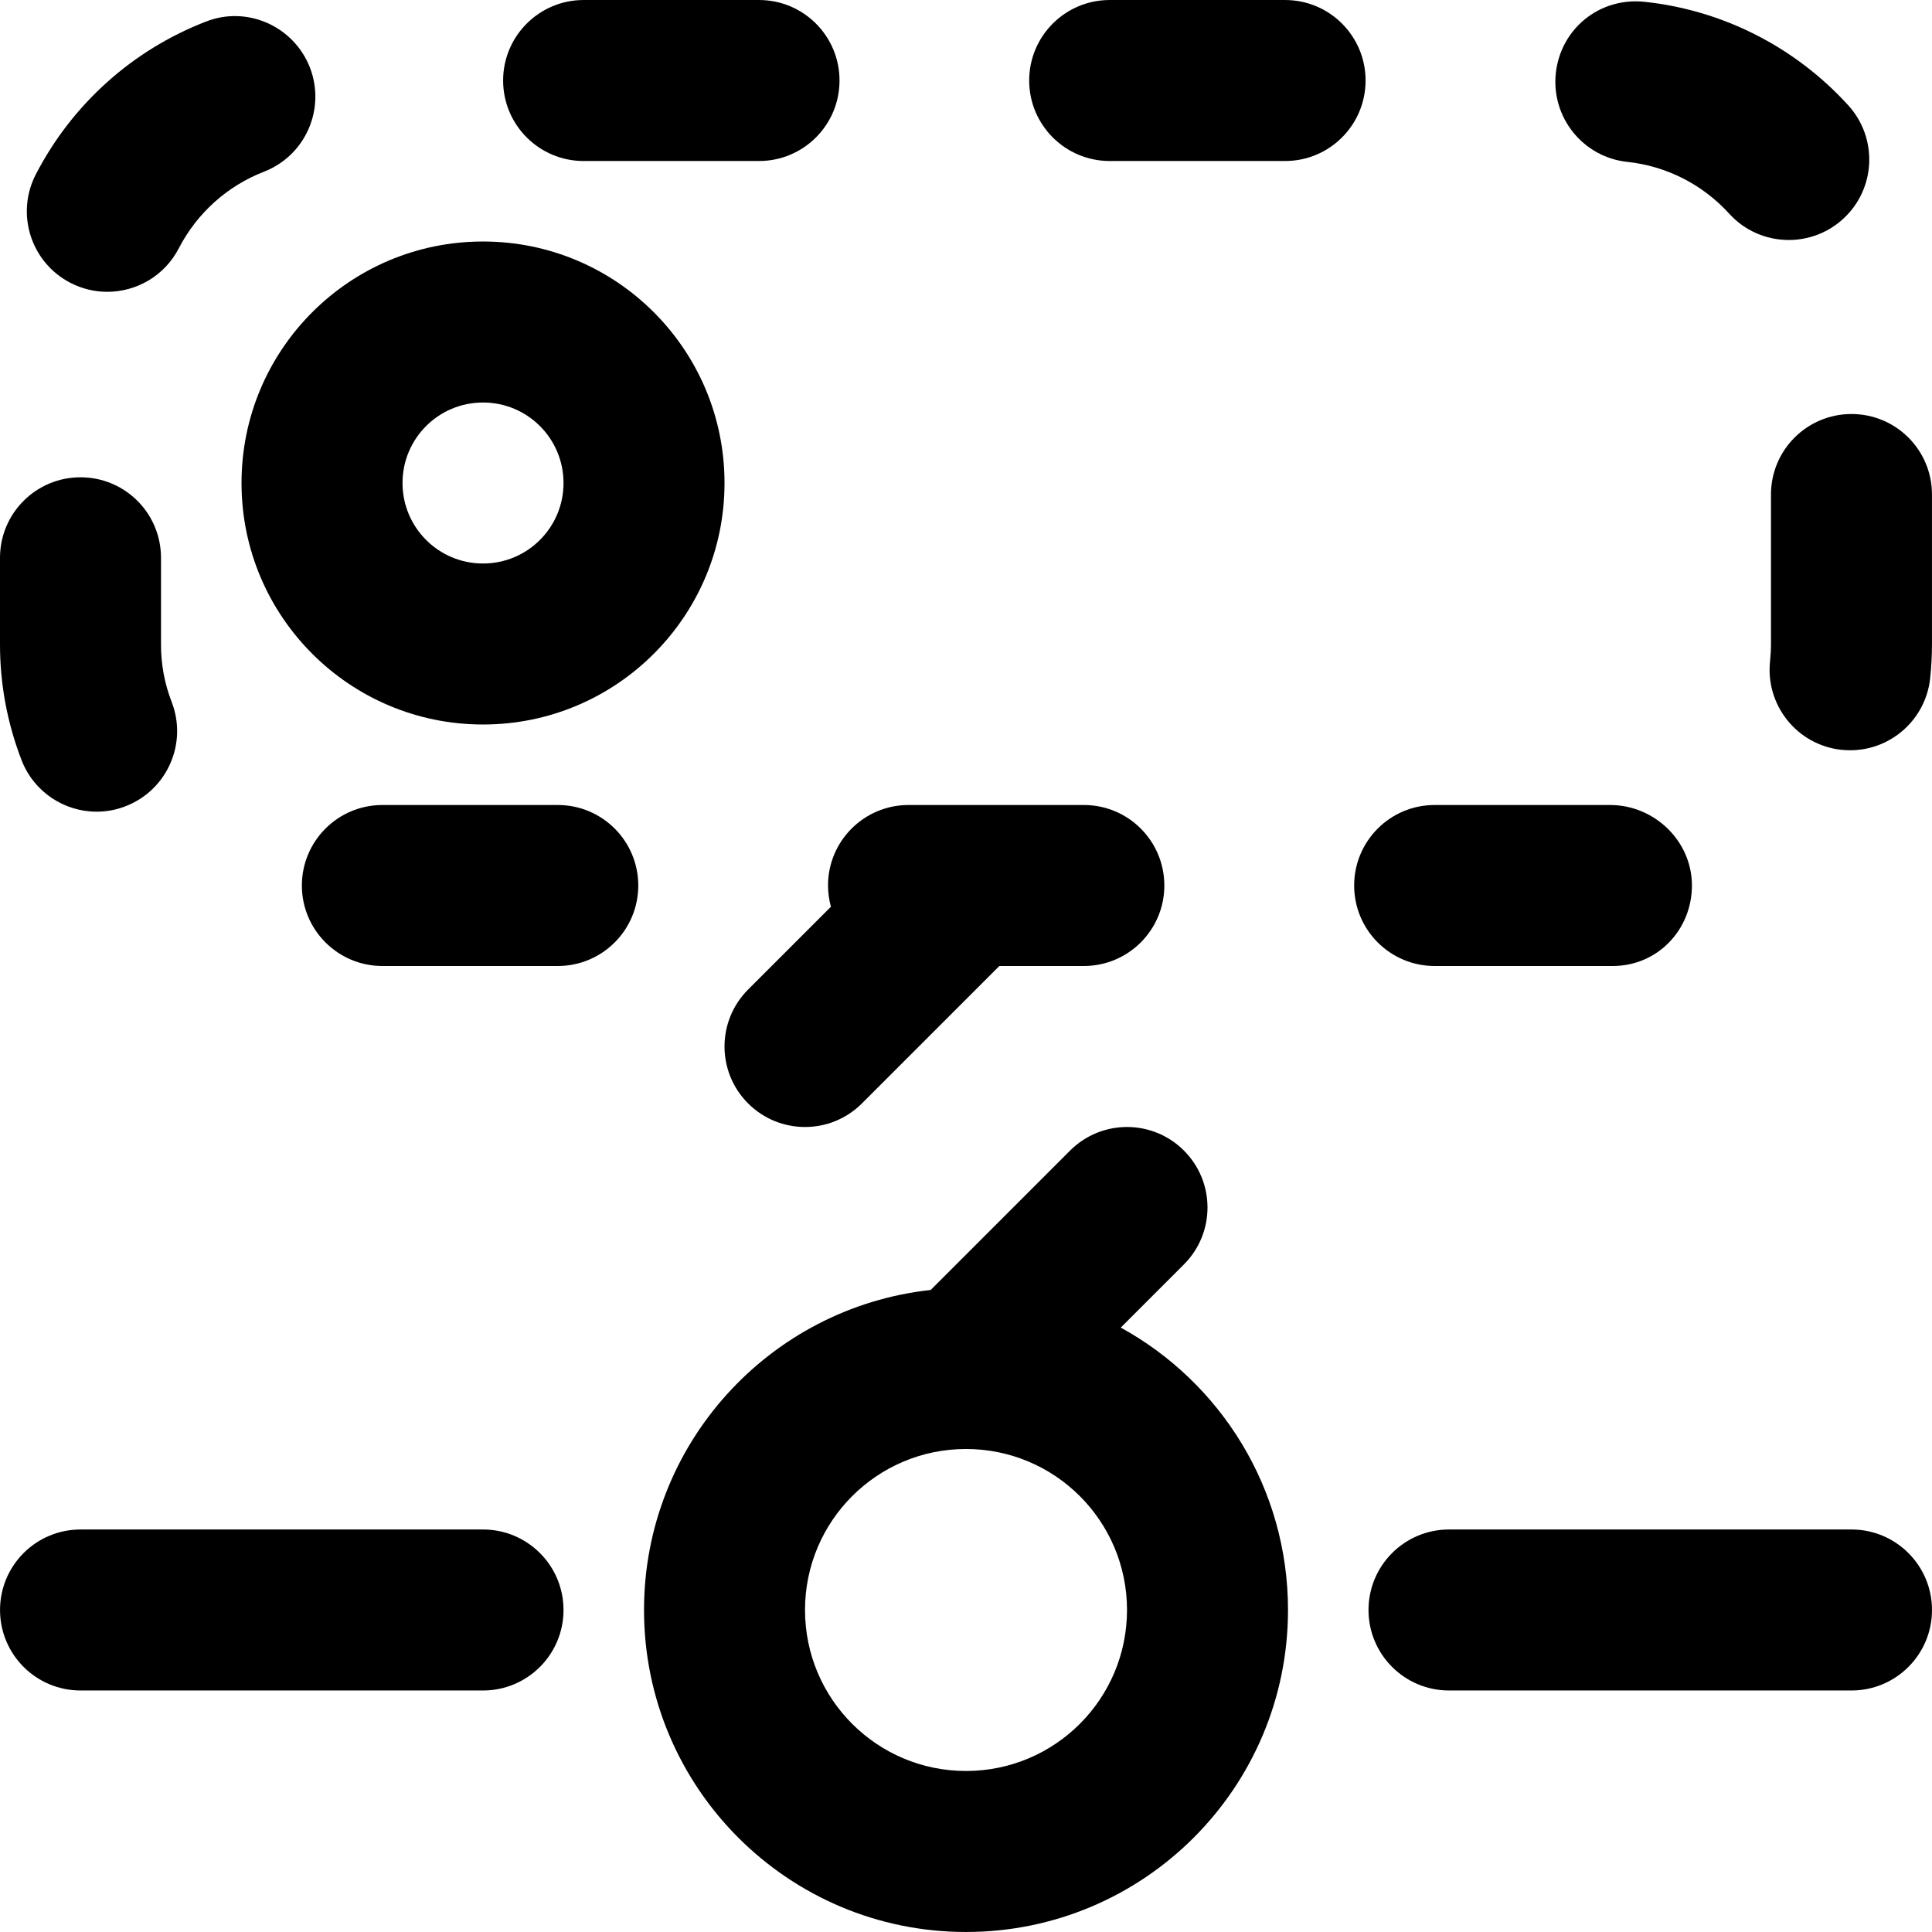
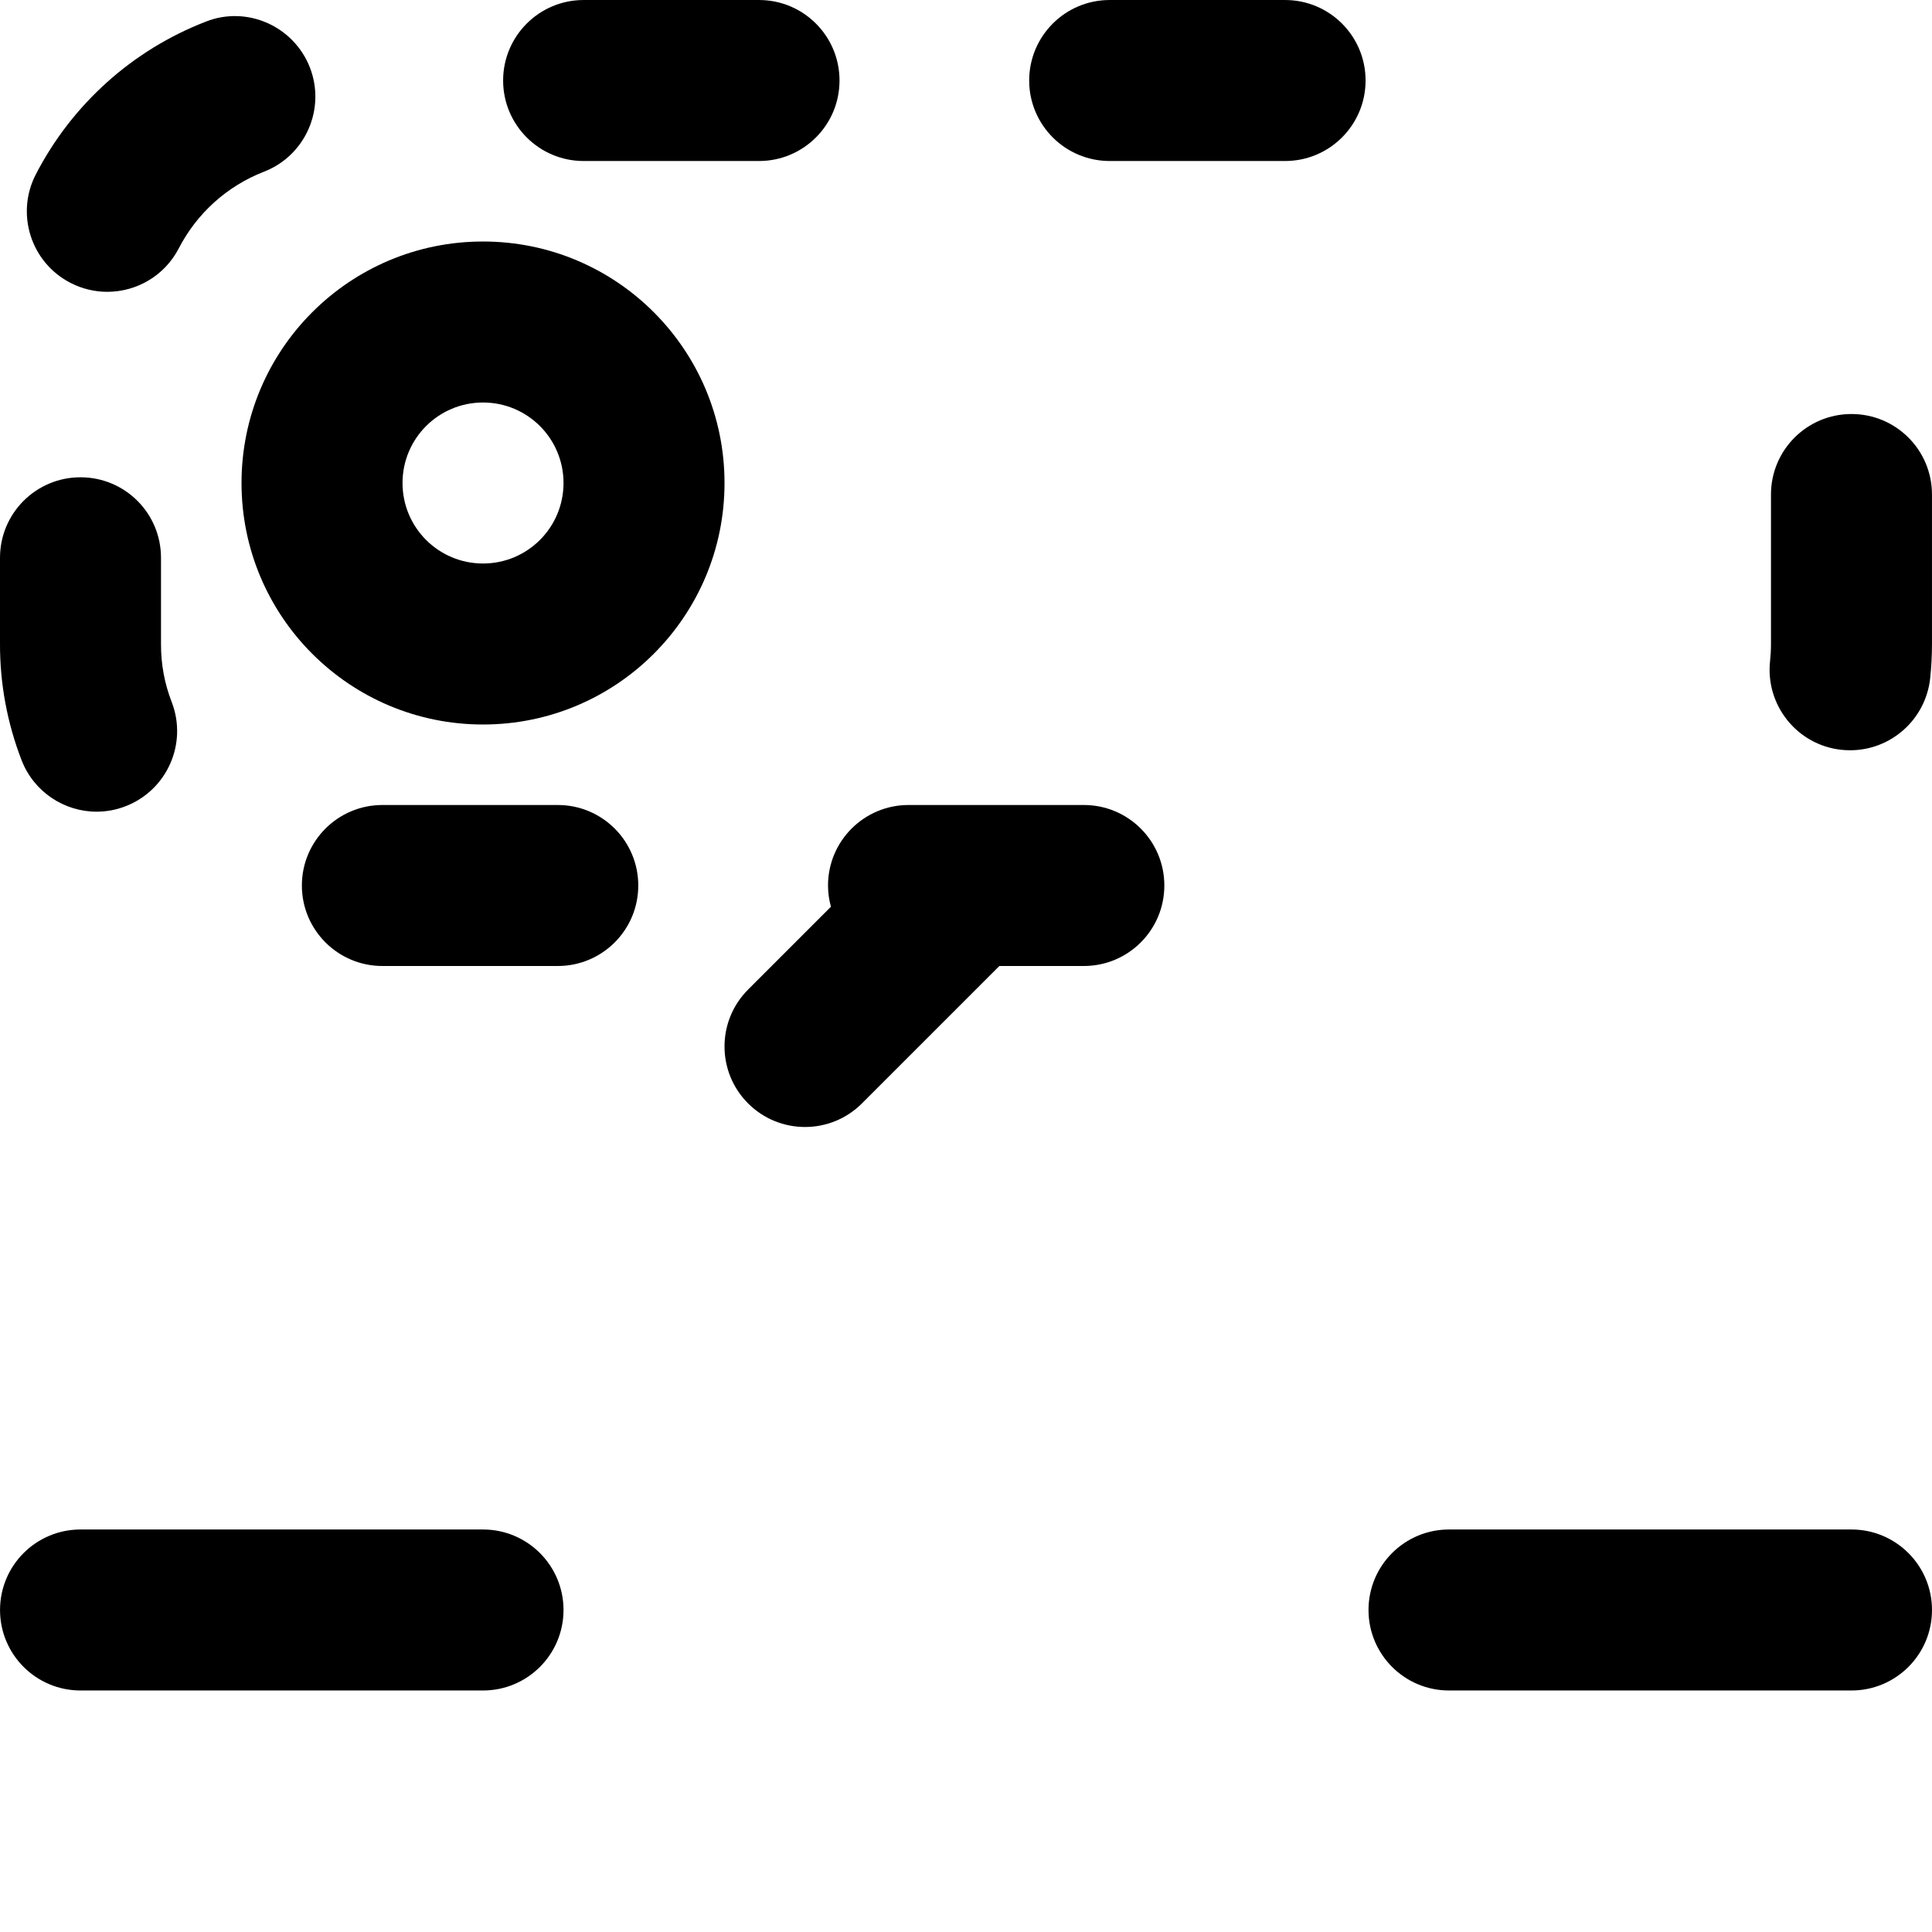
<svg xmlns="http://www.w3.org/2000/svg" fill="#000000" height="800px" width="800px" version="1.1" id="Layer_1" viewBox="0 0 512.007 512.007" xml:space="preserve">
  <g>
    <g>
      <g>
        <path d="M64.007,128.003c0,35.355,28.645,64,64,64s64-28.645,64-64s-28.645-64-64-64S64.007,92.648,64.007,128.003z      M128.007,106.67c11.791,0,21.333,9.542,21.333,21.333s-9.542,21.333-21.333,21.333s-21.333-9.542-21.333-21.333     S116.215,106.67,128.007,106.67z" />
-         <path d="M297.018,351.828l16.74-16.74c8.331-8.331,8.331-21.839,0-30.17c-8.331-8.331-21.839-8.331-30.17,0l-36.939,36.939     c-42.726,4.661-75.976,40.845-75.976,84.813c0,47.131,38.202,85.333,85.333,85.333s85.333-38.202,85.333-85.333     C341.34,394.405,323.433,366.333,297.018,351.828z M256.007,469.337c-23.567,0-42.667-19.099-42.667-42.667     s19.099-42.667,42.667-42.667s42.667,19.099,42.667,42.667S279.574,469.337,256.007,469.337z" />
-         <path d="M431.275,42.905c10.347,1.088,19.947,5.973,27.008,13.739c4.203,4.629,9.984,6.955,15.765,6.955     c5.12,0,10.261-1.813,14.357-5.547c8.725-7.936,9.344-21.419,1.408-30.144c-14.101-15.488-33.28-25.237-54.037-27.435     c-11.968-1.237-22.229,7.253-23.467,18.965C411.072,31.15,419.563,41.667,431.275,42.905z" />
        <path d="M18.645,74.947c3.136,1.621,6.485,2.389,9.771,2.389c7.744,0,15.189-4.203,18.987-11.563     c4.8-9.28,12.821-16.491,22.549-20.267c10.987-4.267,16.427-16.619,12.181-27.605C77.846,6.915,65.429,1.411,54.528,5.742     C35.072,13.273,19.093,27.651,9.494,46.211C4.096,56.665,8.171,69.529,18.645,74.947z" />
        <path d="M154.667,42.67h46.485c11.797,0,21.333-9.557,21.333-21.333S212.95,0.003,201.152,0.003h-46.485     c-11.776,0-21.333,9.557-21.333,21.333S142.891,42.67,154.667,42.67z" />
        <path d="M220.21,240.296l-21.955,21.955c-8.331,8.331-8.331,21.839,0,30.17c8.331,8.331,21.839,8.331,30.17,0l36.418-36.418     h22.389c11.797,0,21.333-9.557,21.333-21.333s-9.536-21.333-21.333-21.333h-46.464c-11.776,0-21.333,9.557-21.333,21.333     C219.435,236.62,219.719,238.501,220.21,240.296z" />
-         <path d="M380.203,256.003h47.211c11.797,0,20.971-9.557,20.971-21.333s-9.92-21.333-21.717-21.333h-46.464     c-11.797,0-21.333,9.557-21.333,21.333S368.405,256.003,380.203,256.003z" />
        <path d="M340.566,0.003H294.08c-11.776,0-21.333,9.557-21.333,21.333s9.557,21.333,21.333,21.333h46.485     c11.797,0,21.333-9.557,21.333-21.333S352.363,0.003,340.566,0.003z" />
        <path d="M147.819,213.337h-46.485C89.558,213.337,80,222.894,80,234.67s9.557,21.333,21.333,21.333h46.485     c11.797,0,21.333-9.557,21.333-21.333S159.616,213.337,147.819,213.337z" />
        <path d="M25.6,215.107c2.581,0,5.184-0.469,7.701-1.451c10.987-4.267,16.448-16.619,12.203-27.605     c-1.899-4.885-2.859-10.048-2.837-15.381v-22.848c0-11.797-9.536-21.333-21.333-21.333C9.557,126.489,0,136.025,0,147.822v22.805     c-0.021,10.581,1.899,20.949,5.717,30.827C8.981,209.902,17.046,215.107,25.6,215.107z" />
        <path d="M469.334,131.054v39.616c0,1.515-0.085,3.008-0.235,4.459c-1.301,11.712,7.125,22.272,18.816,23.573     c0.811,0.085,1.621,0.128,2.411,0.128c10.731,0,19.947-8.064,21.184-18.965c0.32-3.008,0.491-6.08,0.491-9.195v-39.616     c0-11.797-9.536-21.333-21.333-21.333C478.891,109.721,469.334,119.257,469.334,131.054z" />
        <path d="M490.673,405.337H384.007c-11.782,0-21.333,9.551-21.333,21.333s9.551,21.333,21.333,21.333h106.667     c11.782,0,21.333-9.551,21.333-21.333S502.455,405.337,490.673,405.337z" />
        <path d="M128.007,405.337H21.34c-11.782,0-21.333,9.551-21.333,21.333s9.551,21.333,21.333,21.333h106.667     c11.782,0,21.333-9.551,21.333-21.333S139.789,405.337,128.007,405.337z" />
      </g>
    </g>
  </g>
</svg>